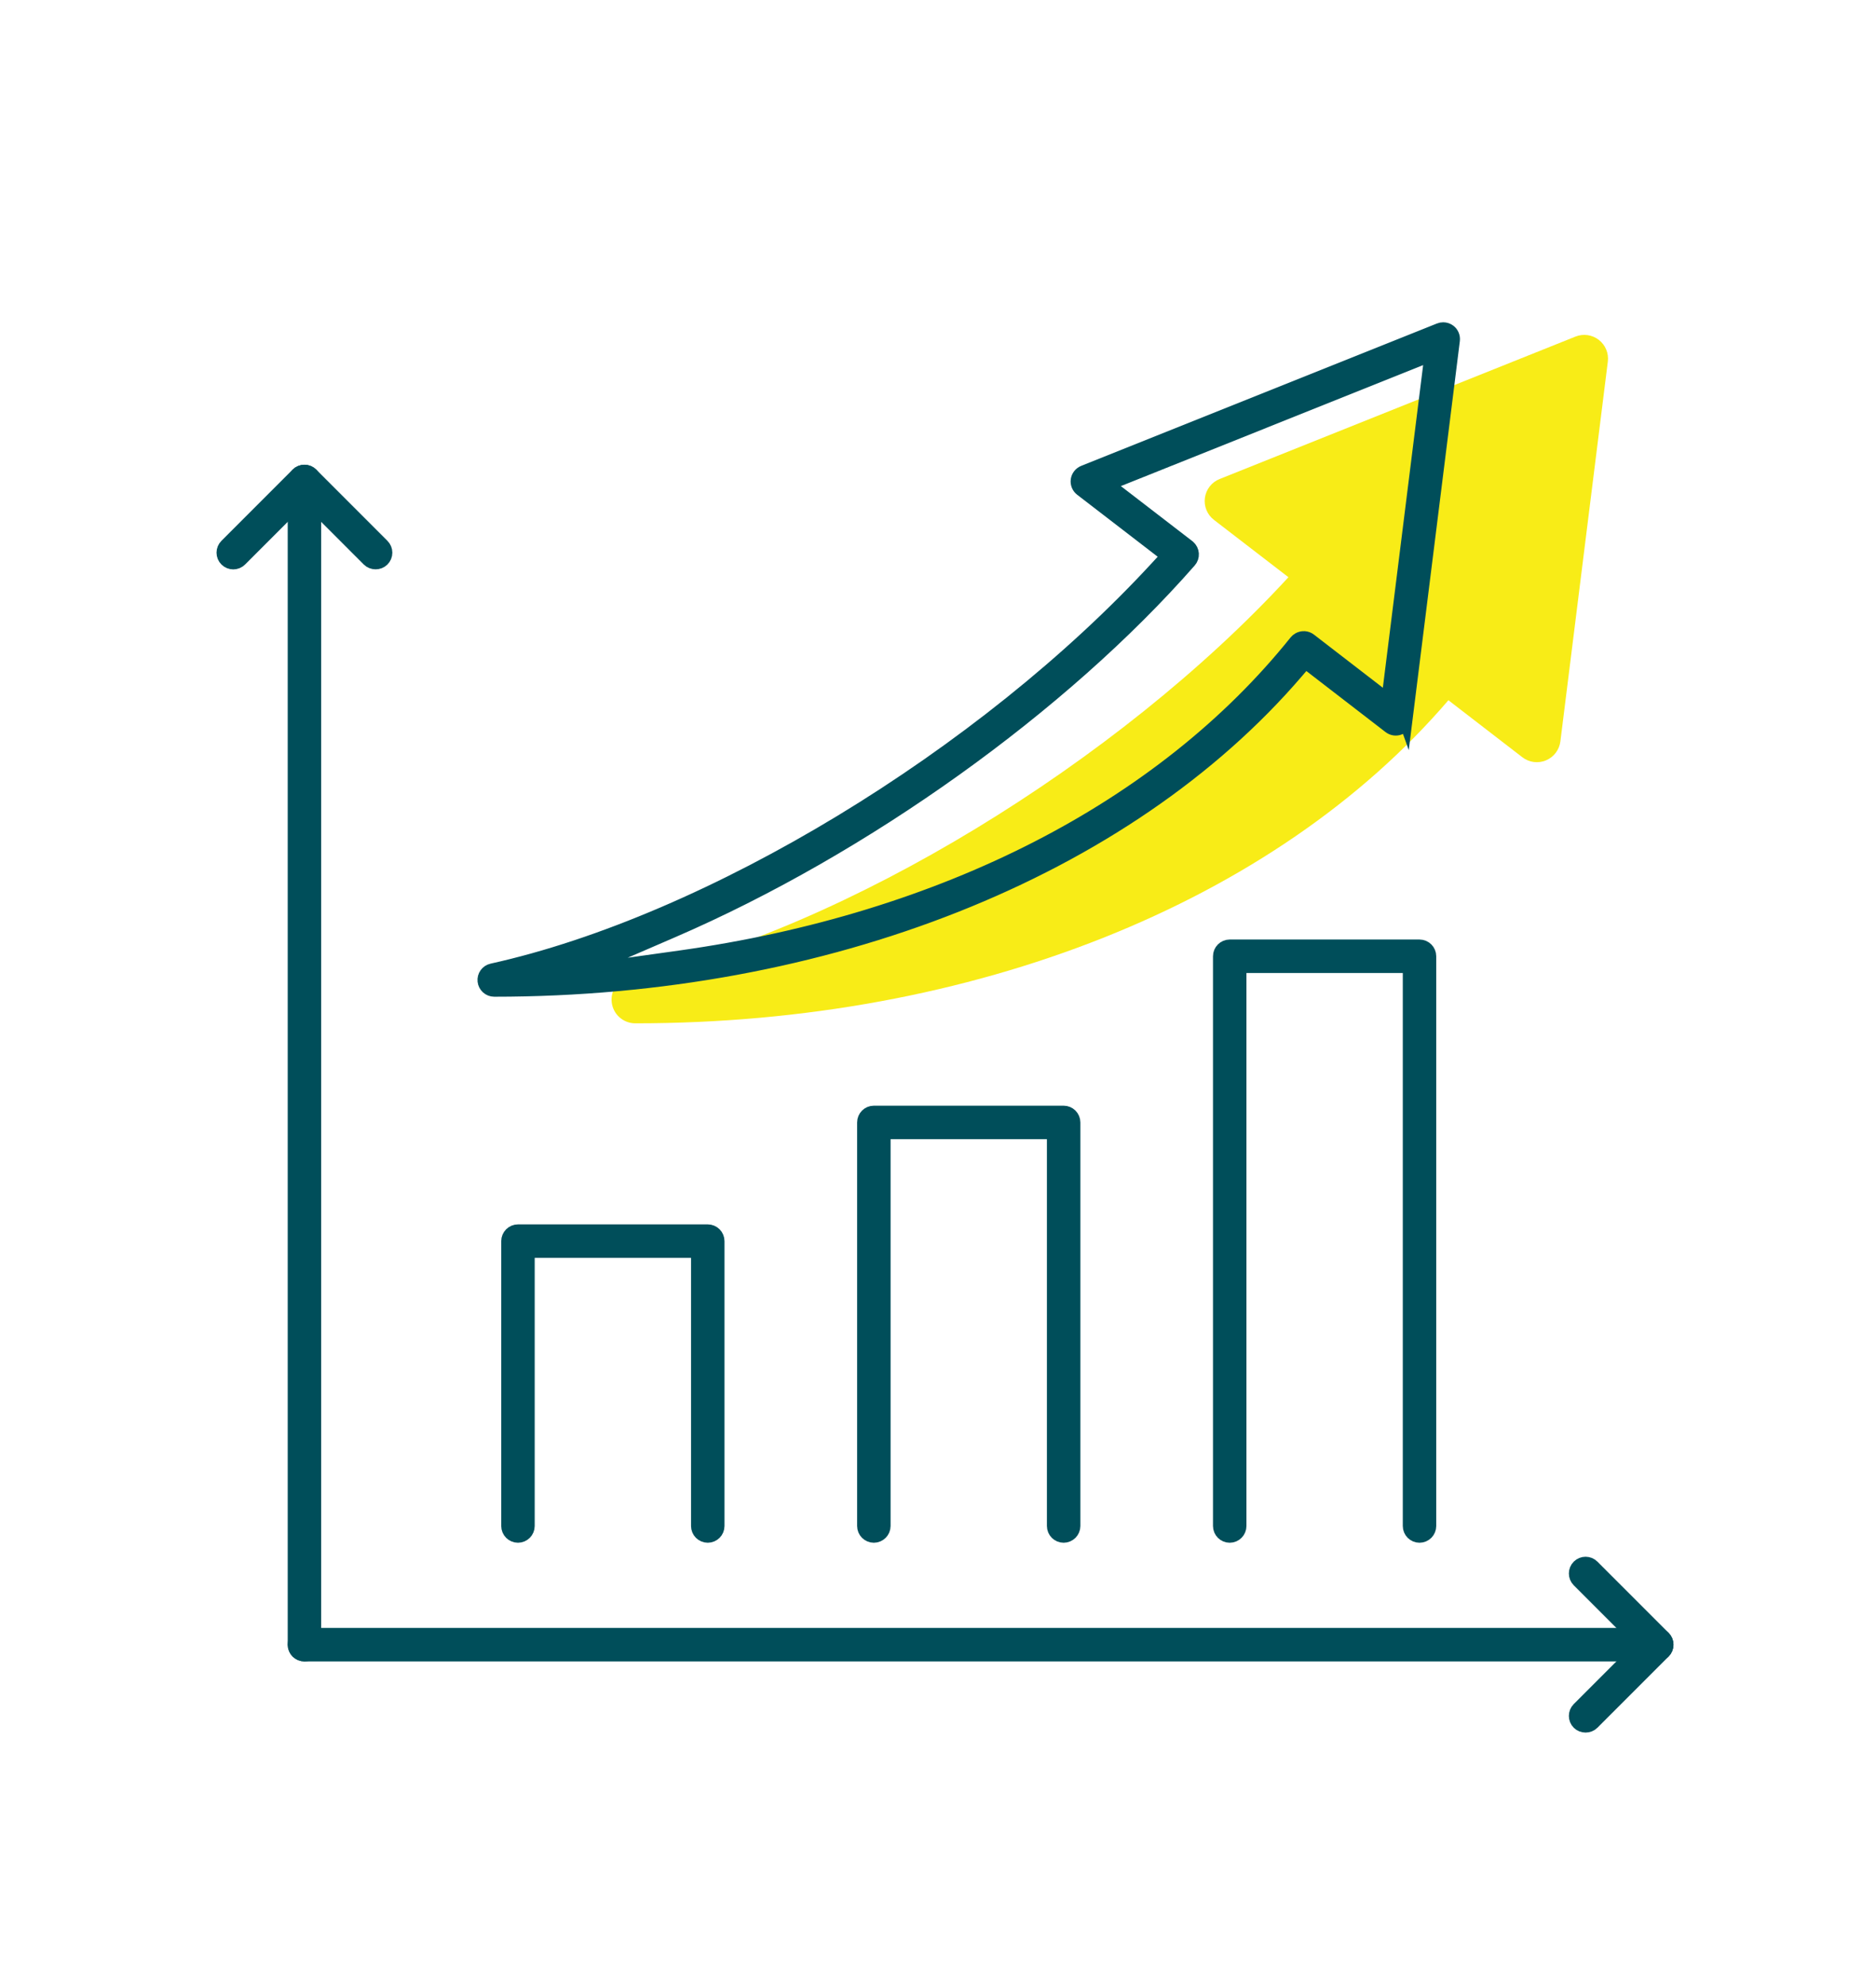
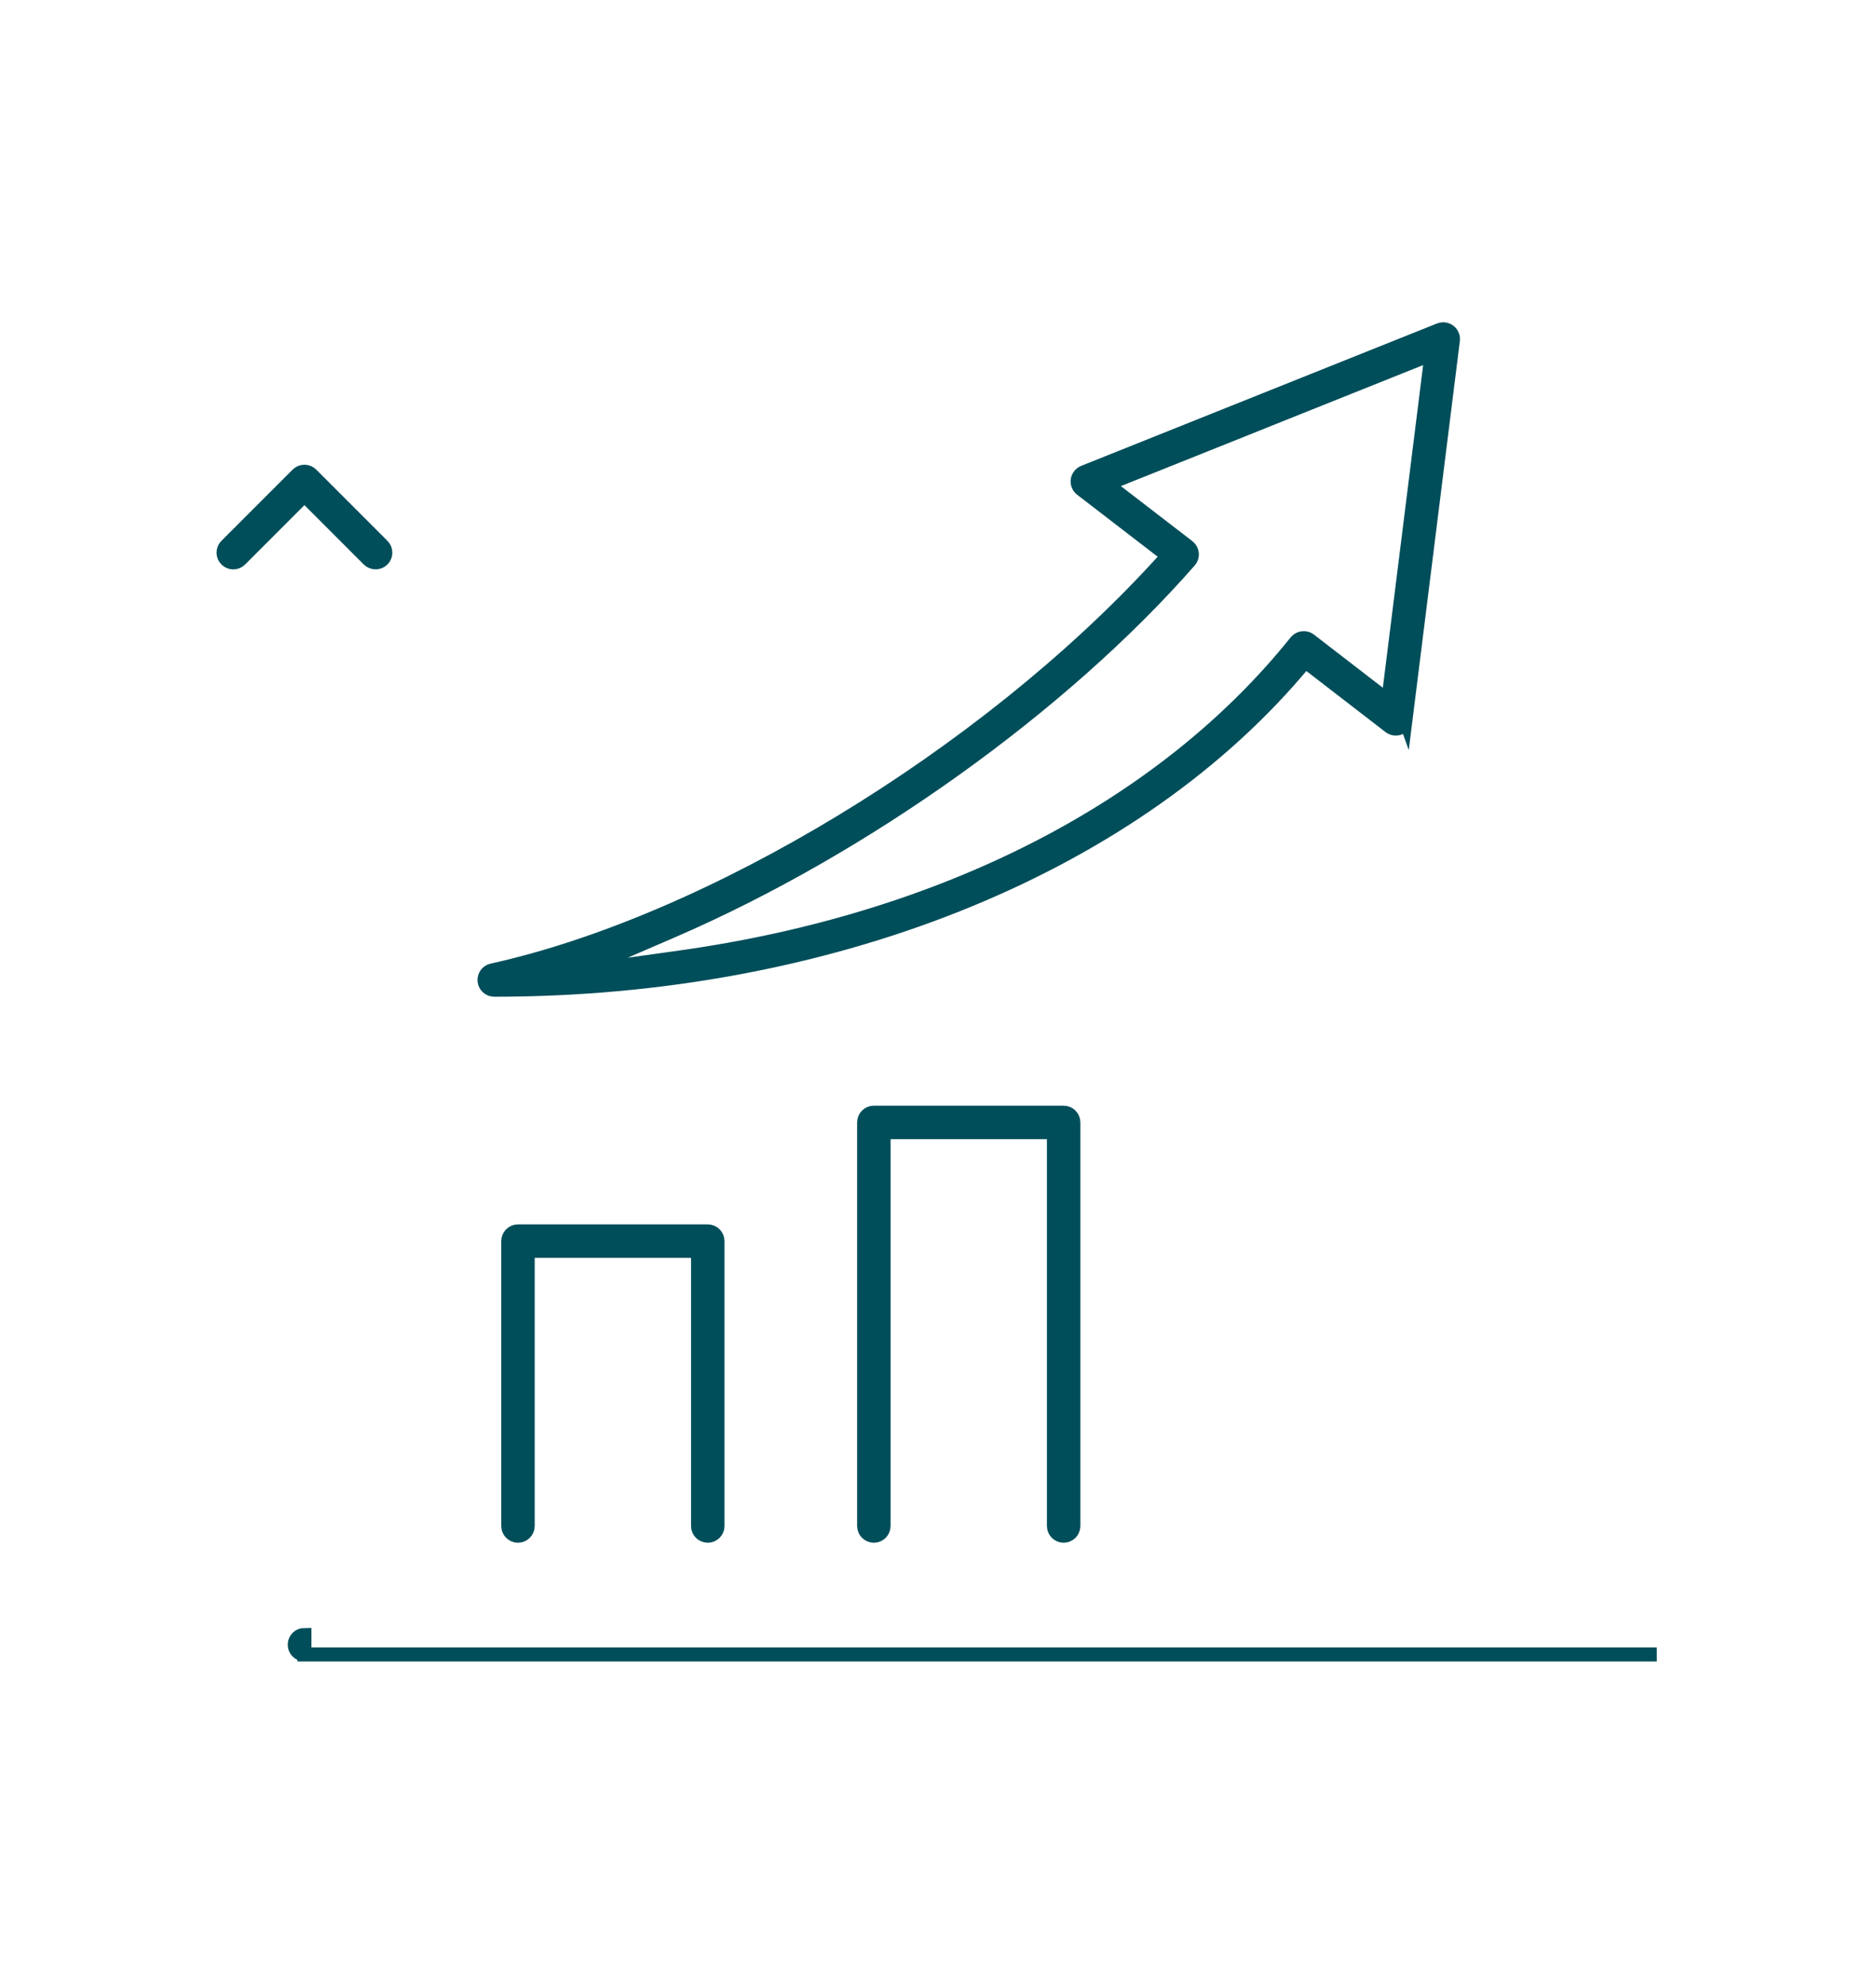
<svg xmlns="http://www.w3.org/2000/svg" id="Ebene_1" data-name="Ebene 1" version="1.1" viewBox="0 0 134.159 141.94">
  <defs>
    <style> .cls-1 { fill: #f8ec17; stroke-width: 0px; } .cls-2 { fill: #004e5a; stroke: #004e5a; stroke-miterlimit: 10; } </style>
  </defs>
-   <path class="cls-1" d="M114.334,24.289c-.476-.368-1.11-.456-1.667-.233l-25.45,10.18c-.566.227-.967.739-1.05,1.343-.084.604.163,1.206.646,1.577l5.327,4.098c-12.21,13.265-31.715,25.135-47.075,28.53-.845.187-1.414.98-1.321,1.841.094.861.821,1.513,1.687,1.513,24.138,0,45.722-8.603,58.149-23.092l5.289,4.076c.481.372,1.127.456,1.688.222.562-.234.955-.751,1.031-1.355l3.393-27.146c.075-.596-.171-1.186-.647-1.553Z" />
  <path class="cls-2" d="M51.311,109.064v-20.36c0-.384-.312-.696-.696-.696h-13.573c-.385,0-.697.312-.697.696v20.36c0,.384.312.696.697.696.384,0,.696-.312.696-.696v-19.663h12.18v19.663c0,.384.312.696.697.696.384,0,.696-.312.696-.696Z" />
  <path class="cls-2" d="M76.064,109.76c.385,0,.697-.312.697-.696v-28.843c0-.385-.312-.697-.697-.697h-13.573c-.384,0-.696.312-.696.697v28.843c0,.384.312.696.696.696.385,0,.697-.312.697-.696v-28.146h12.18v28.146c0,.384.312.696.696.696Z" />
-   <path class="cls-2" d="M101.514,109.76c.384,0,.696-.312.696-.696v-40.72c0-.384-.312-.696-.696-.696h-13.573c-.384,0-.696.312-.696.696v40.72c0,.384.312.696.696.696s.696-.312.696-.696v-40.023h12.181v40.023c0,.384.312.696.696.696Z" />
  <path class="cls-2" d="M100.509,51.463l3.393-27.146c.03-.244-.071-.488-.266-.638-.124-.096-.275-.145-.428-.145-.087,0-.174.016-.257.049l-25.45,10.18c-.23.093-.396.304-.431.55-.034.249.067.497.265.649l6.193,4.764-.74.804c-12.456,13.533-32.027,25.388-47.594,28.83-.349.077-.582.401-.543.756.039.354.337.621.692.621,23.722,0,45.176-8.502,57.391-22.743l.617-.721,6.04,4.655c.197.152.459.189.693.091.23-.096.393-.31.424-.558ZM99.278,50.082l-5.618-4.33c-.22-.171-.525-.189-.771-.053-.079.043-.148.103-.204.171-9.551,11.912-25.198,19.924-44.062,22.562l-7.324,1.024,6.789-2.933c13.696-5.916,27.864-16.047,36.975-26.439.123-.14.184-.319.172-.504-.013-.186-.097-.355-.236-.479l-.068-.055-5.775-4.443,23.218-9.288-3.095,24.766Z" />
  <path class="cls-2" d="M27.558,39.501c0-.186-.072-.361-.204-.493l-5.09-5.09c-.271-.272-.714-.27-.985 0l-5.09,5.089c-.132.132-.204.307-.204.493,0,.186.072.361.204.492.273.272.716.271.985,0l4.597-4.597,4.598,4.598c.263.262.722.264.984 0.0.133-.132.205-.307.205-.493Z" />
-   <path class="cls-2" d="M21.771,33.714c-.384,0-.696.312-.696.697v83.136c0,.384.312.696.696.696.385,0,.697-.312.697-.696V34.411c0-.384-.312-.697-.697-.697Z" />
-   <path class="cls-2" d="M113.882,123.13l5.091-5.091c.132-.132.204-.307.204-.492,0-.187-.072-.361-.204-.493l-5.09-5.09c-.136-.136-.314-.203-.492-.203-.179,0-.357.068-.493.204-.271.271-.271.713.001.984l4.597,4.598-4.598,4.598c-.271.271-.271.713,0,.984.264.264.723.263.984.001Z" />
-   <path class="cls-2" d="M21.771,116.85c-.384,0-.696.312-.696.697,0,.384.312.696.696.696h96.71c.384,0,.696-.312.696-.696,0-.385-.312-.697-.696-.697H21.771Z" />
+   <path class="cls-2" d="M21.771,116.85c-.384,0-.696.312-.696.697,0,.384.312.696.696.696h96.71H21.771Z" />
</svg>